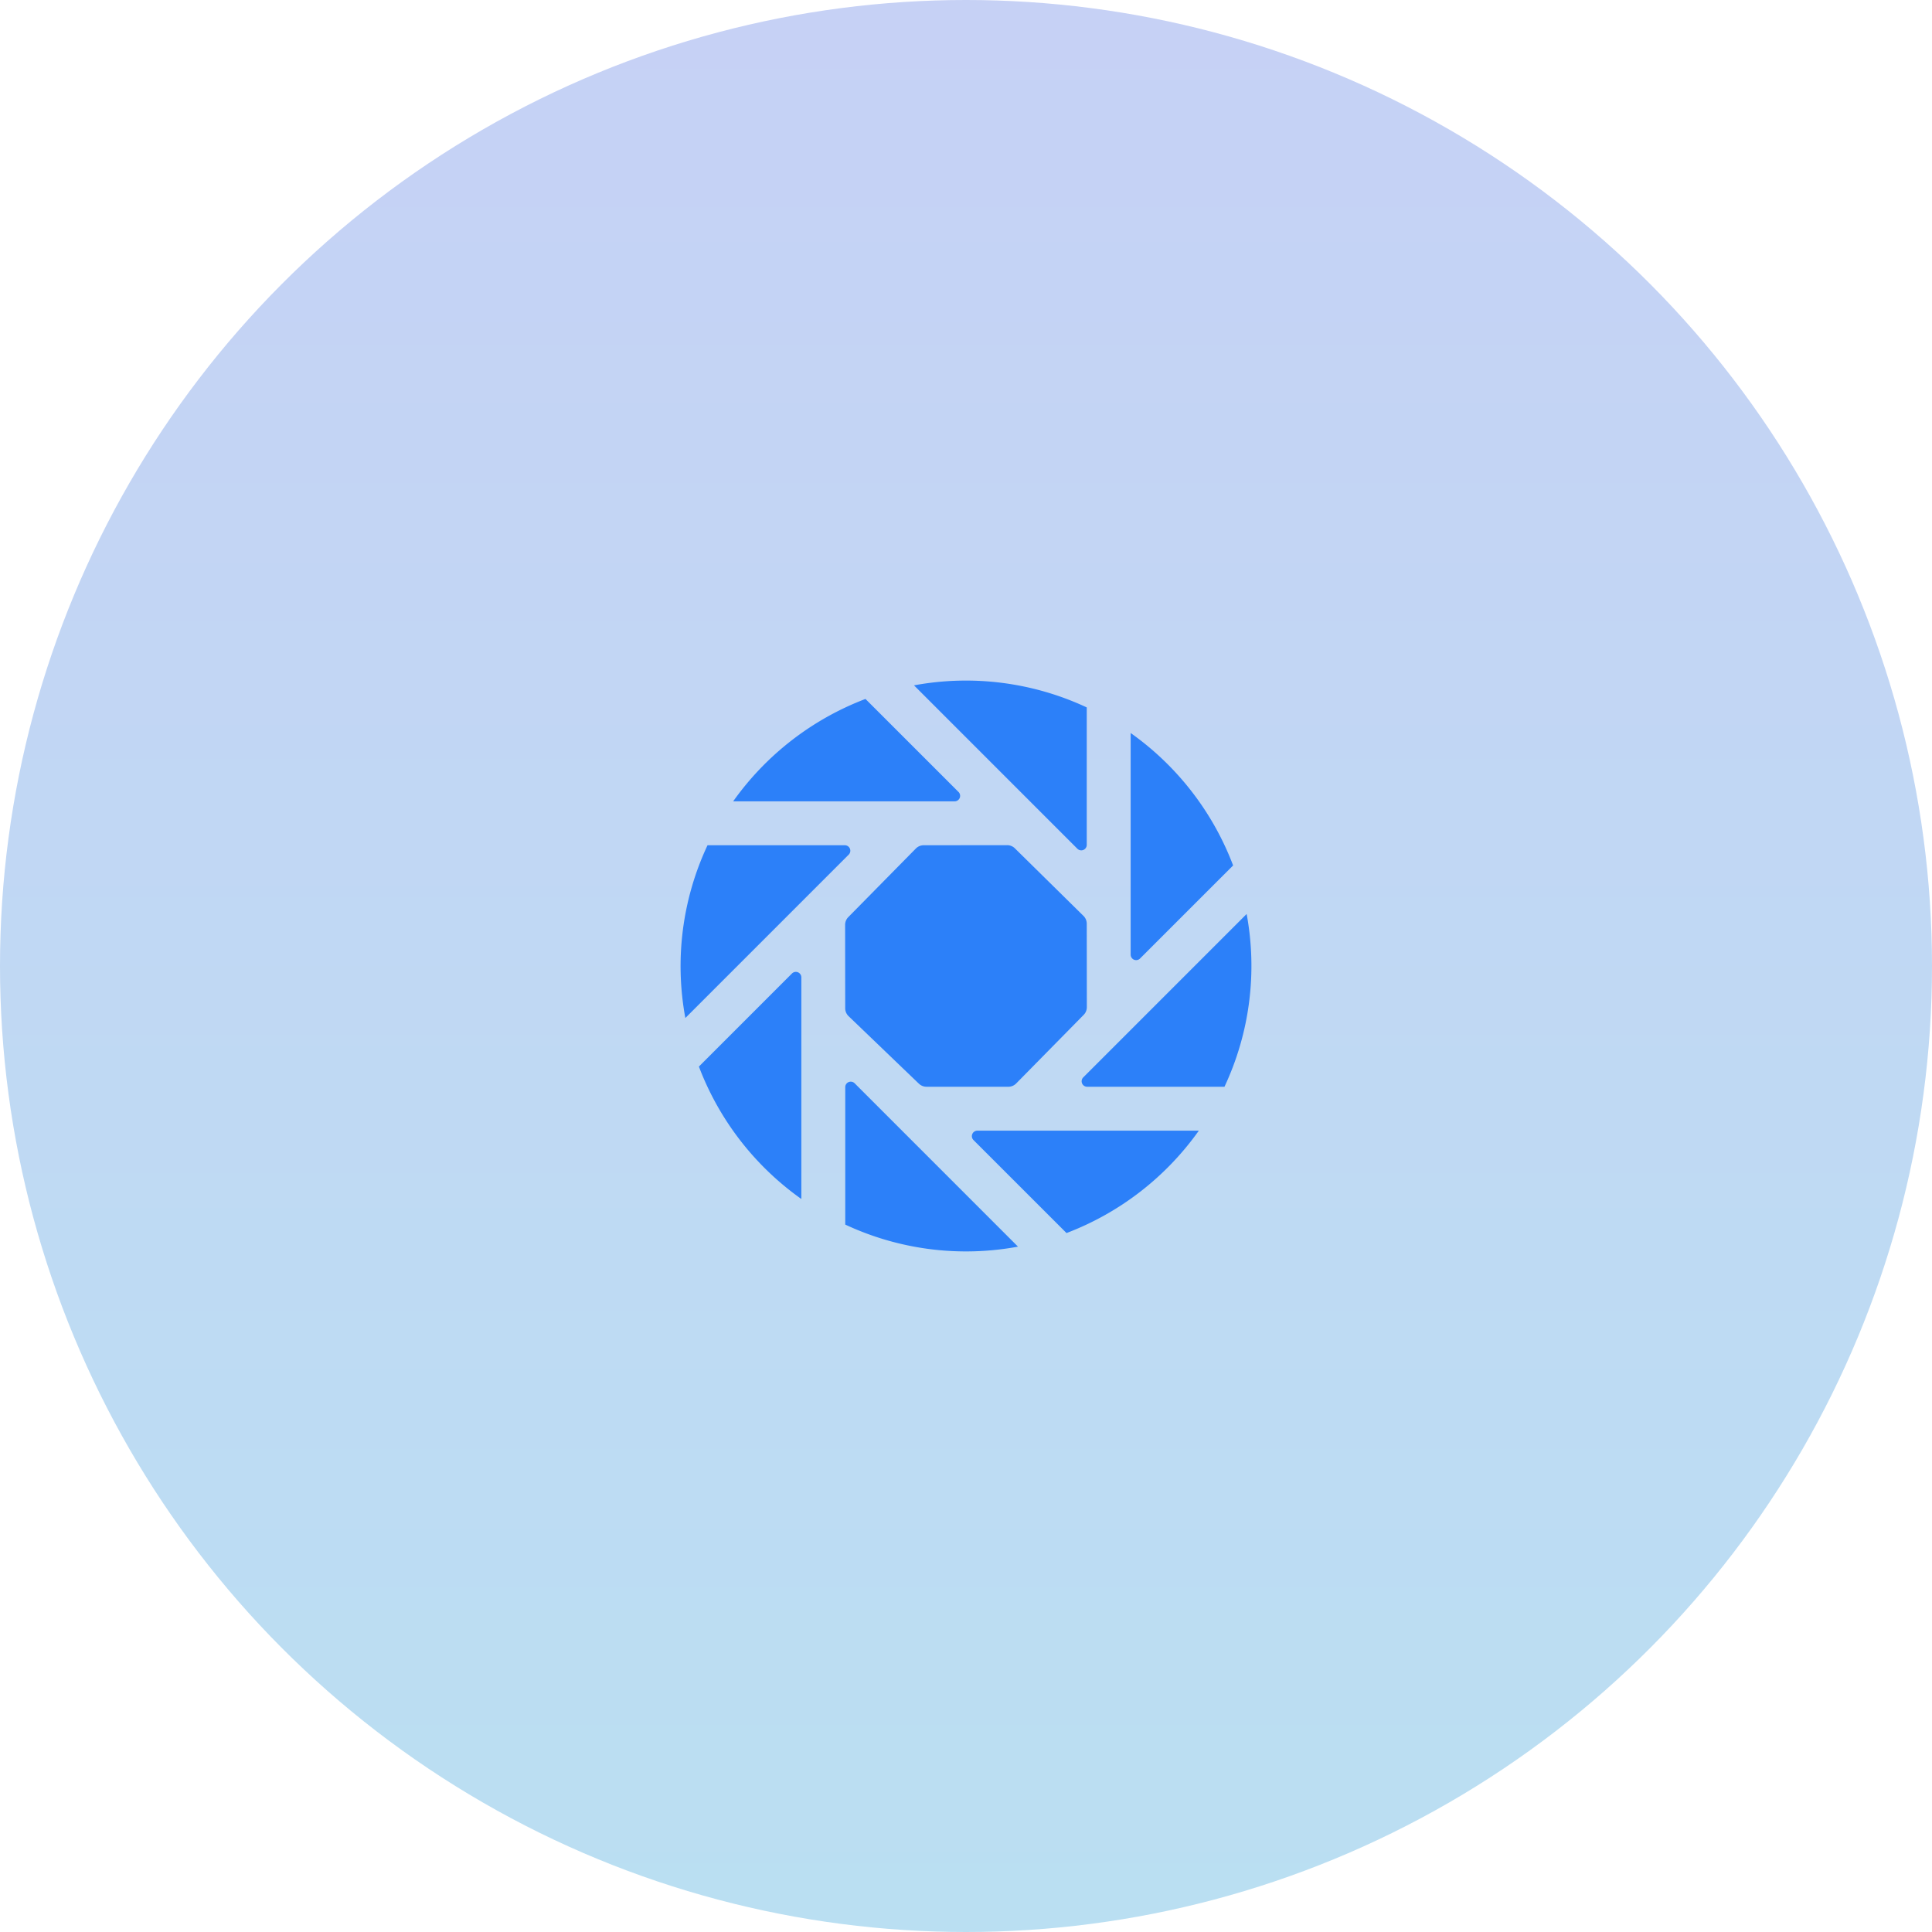
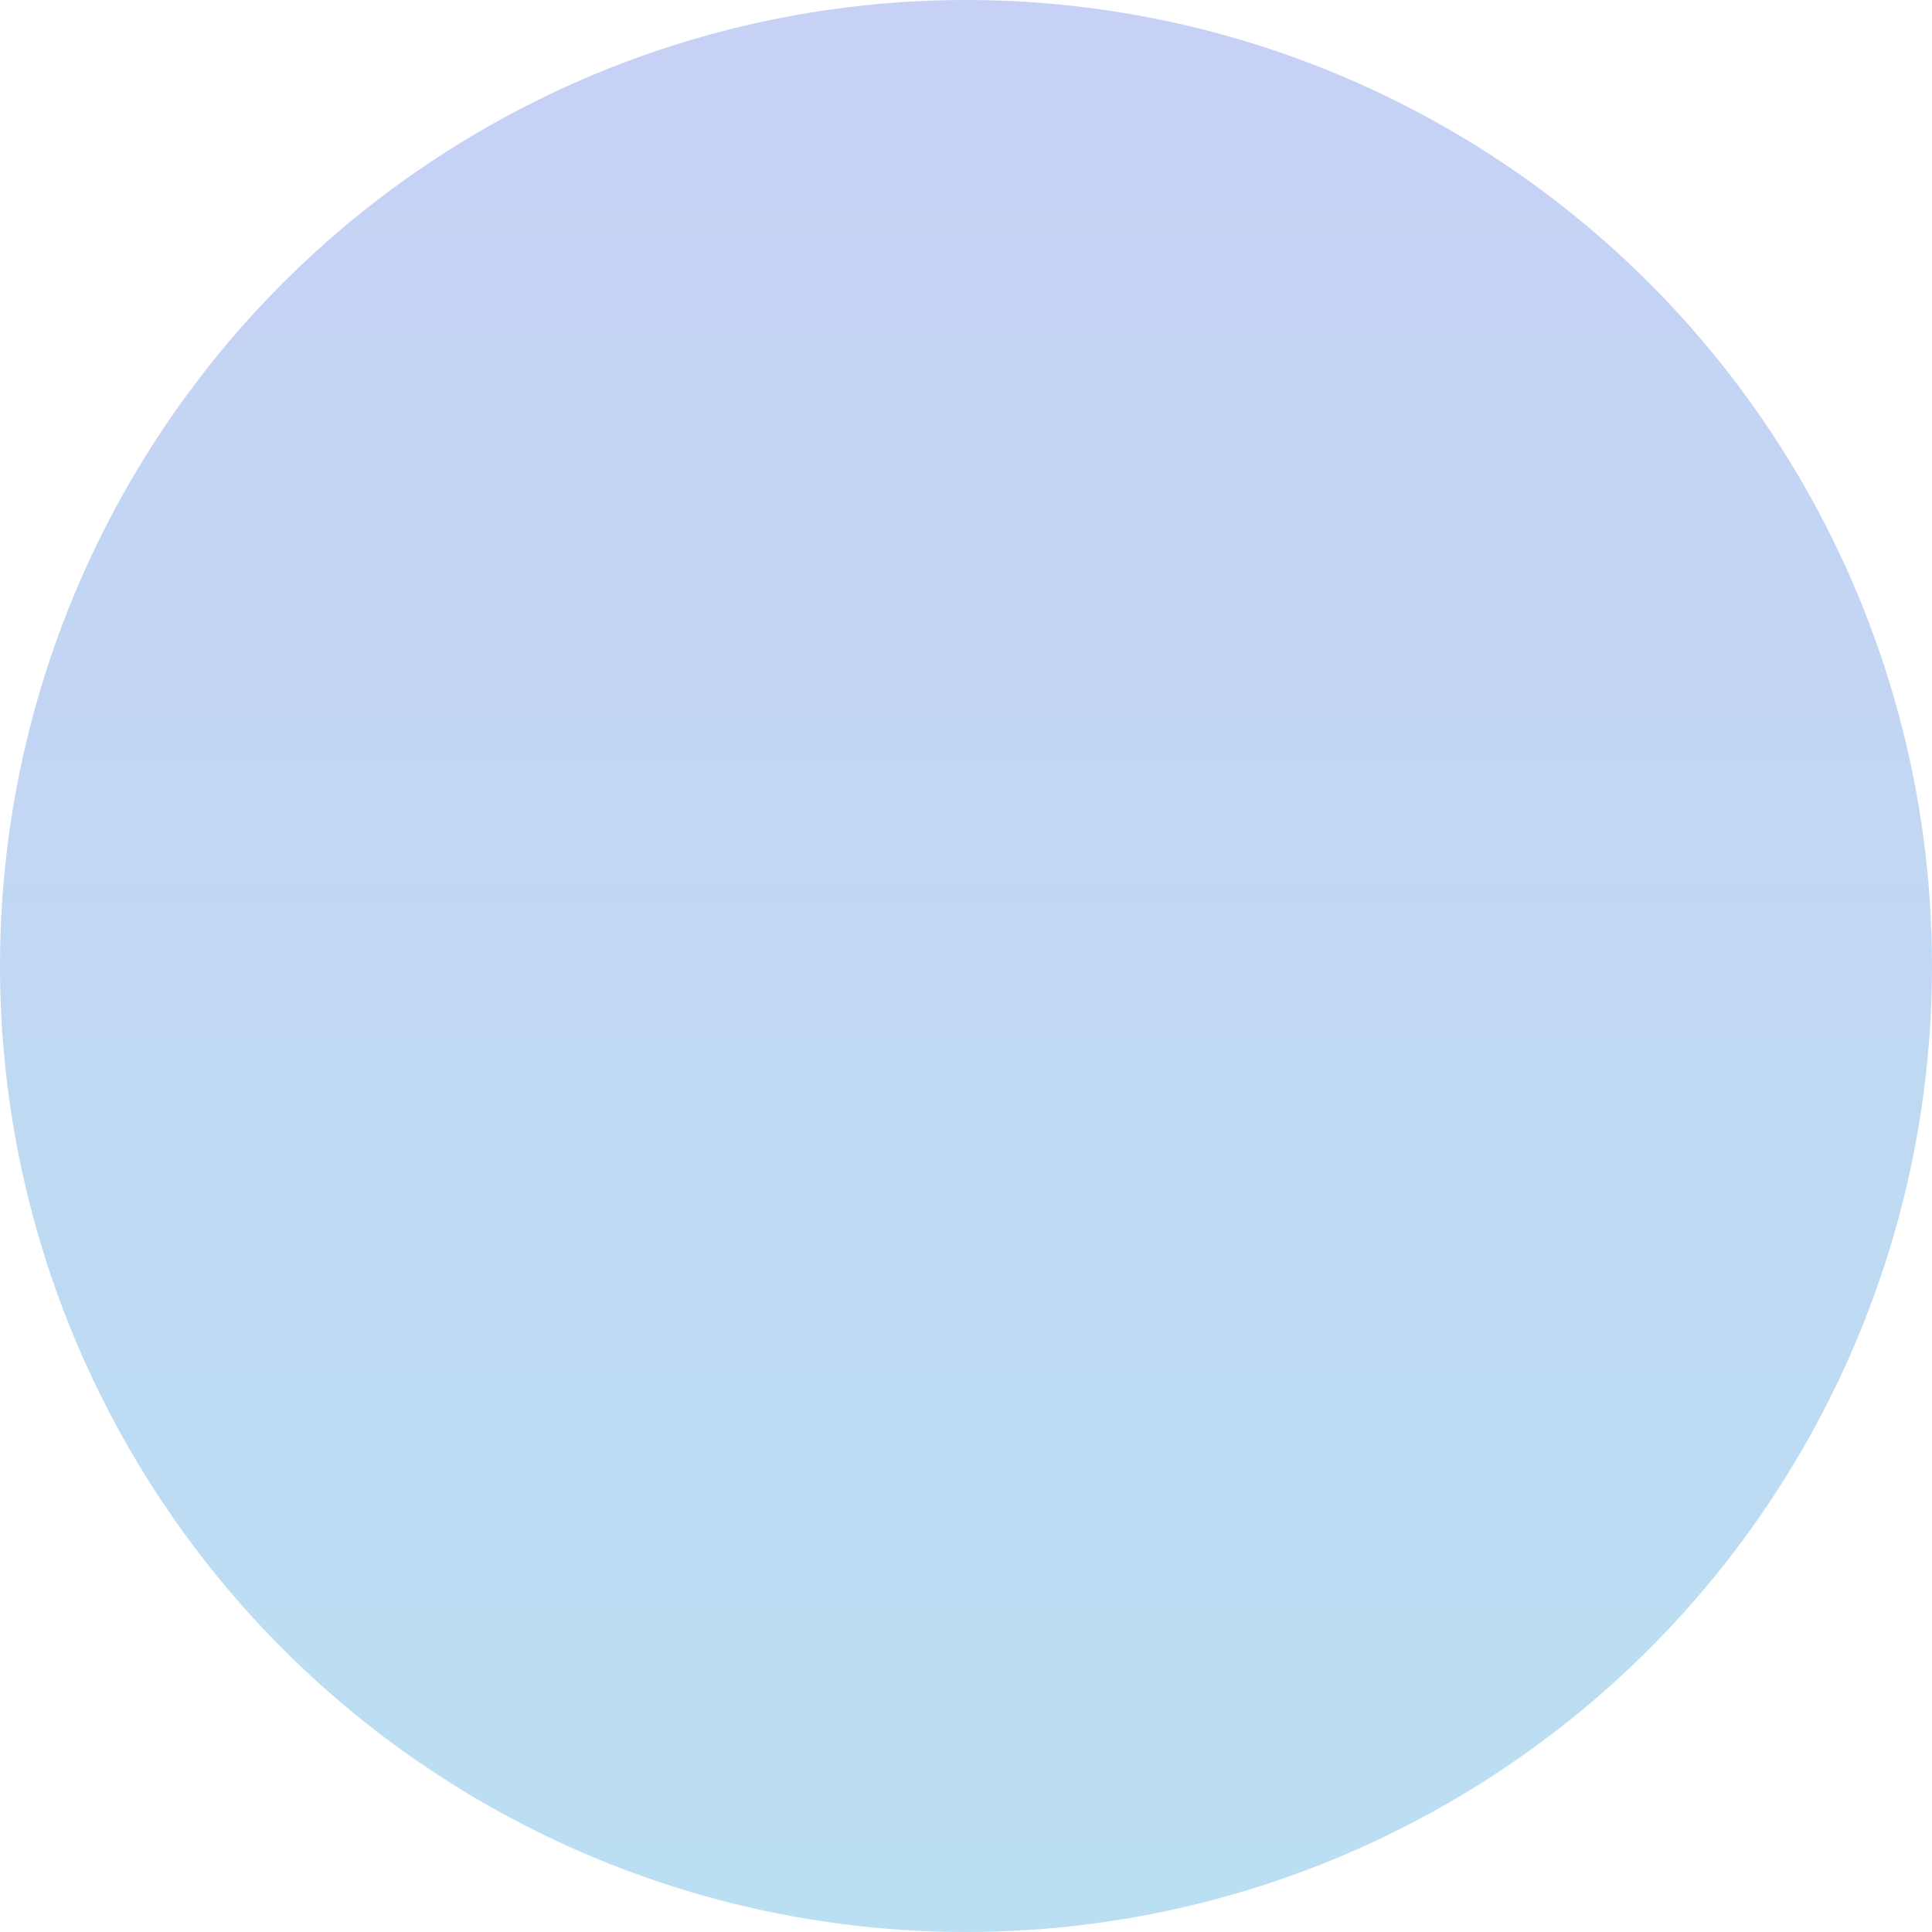
<svg xmlns="http://www.w3.org/2000/svg" fill="none" height="88" viewBox="0 0 88 88" width="88">
  <linearGradient id="a" gradientUnits="userSpaceOnUse" x1="44" x2="44" y1="0" y2="88">
    <stop offset="0" stop-color="#c6d1f5" />
    <stop offset="1" stop-color="#badff2" />
  </linearGradient>
  <circle cx="44" cy="44" fill="url(#a)" r="44" />
-   <path d="m43.659 36.073-4.238-4.237a13.103 13.103 0 0 0 -6.026 4.664h10.087a.25.25 0 0 0 .177-.427zm-5.177 2.427h-6.255a12.959 12.959 0 0 0 -1.01 7.869l7.441-7.442a.25.25 0 0 0 -.176-.427zm11.018-.018v-6.26a12.988 12.988 0 0 0 -7.868-1.005l7.441 7.442a.25.25 0 0 0 .427-.177zm7.283 3.149-7.442 7.442a.25.25 0 0 0 .177.427h6.255a12.958 12.958 0 0 0 1.01-7.869zm-4.856 2.028 4.24-4.239a13.067 13.067 0 0 0 -4.667-6.032v10.095a.25.25 0 0 0 .427.176zm-10.072 5.701a.5.5 0 0 0 .346.14h3.729a.499.499 0 0 0 .356-.15l3.074-3.124a.5.5 0 0 0 .144-.352l-.004-3.8a.5.5 0 0 0 -.149-.356l-3.125-3.078a.5.5 0 0 0 -.352-.144l-3.802.004a.5.5 0 0 0 -.356.149l-3.078 3.125a.5.5 0 0 0 -.144.352l.004 3.798a.5.5 0 0 0 .153.36l3.204 3.077zm2.485 2.567 4.238 4.237a13.103 13.103 0 0 0 6.027-4.664h-10.088a.25.25 0 0 0 -.176.427zm-5.84-2.409v6.26a12.989 12.989 0 0 0 7.868 1.005l-7.441-7.442a.251.251 0 0 0 -.385.038.25.25 0 0 0 -.042.139zm-2.427-5.177-4.239 4.24a13.068 13.068 0 0 0 4.666 6.031v-10.095a.25.25 0 0 0 -.427-.176z" fill="#2c80f9" />
</svg>